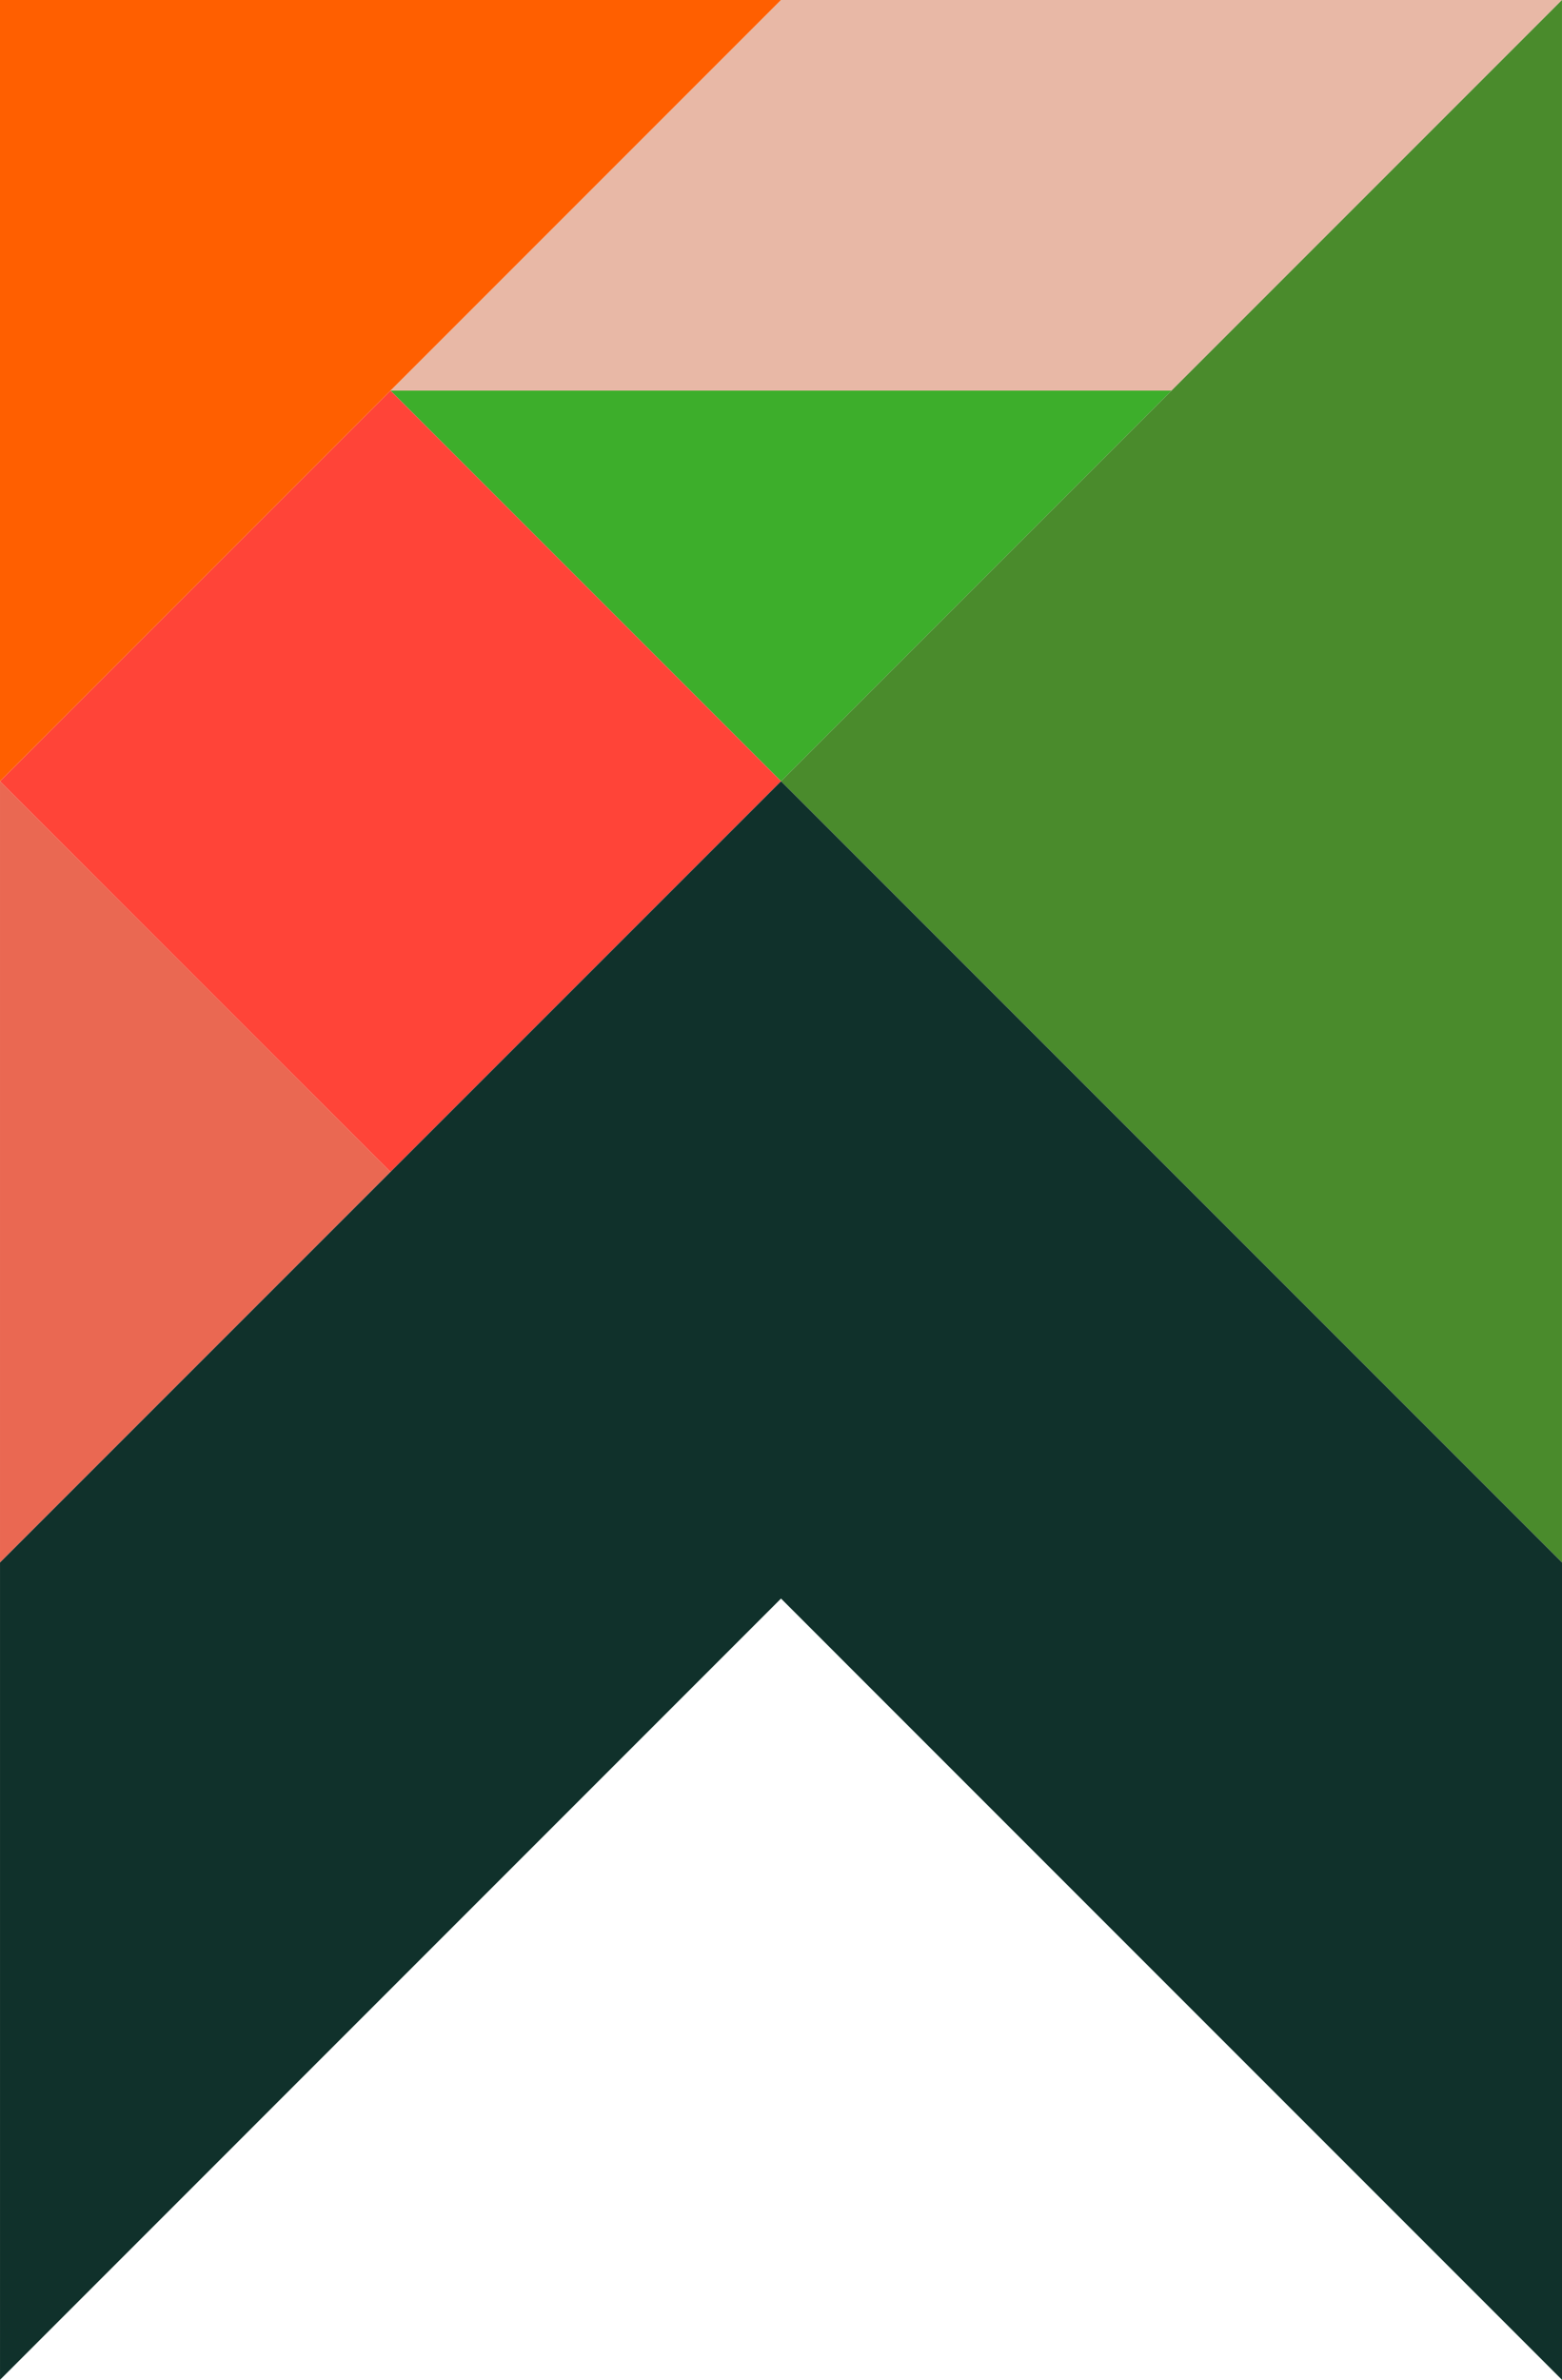
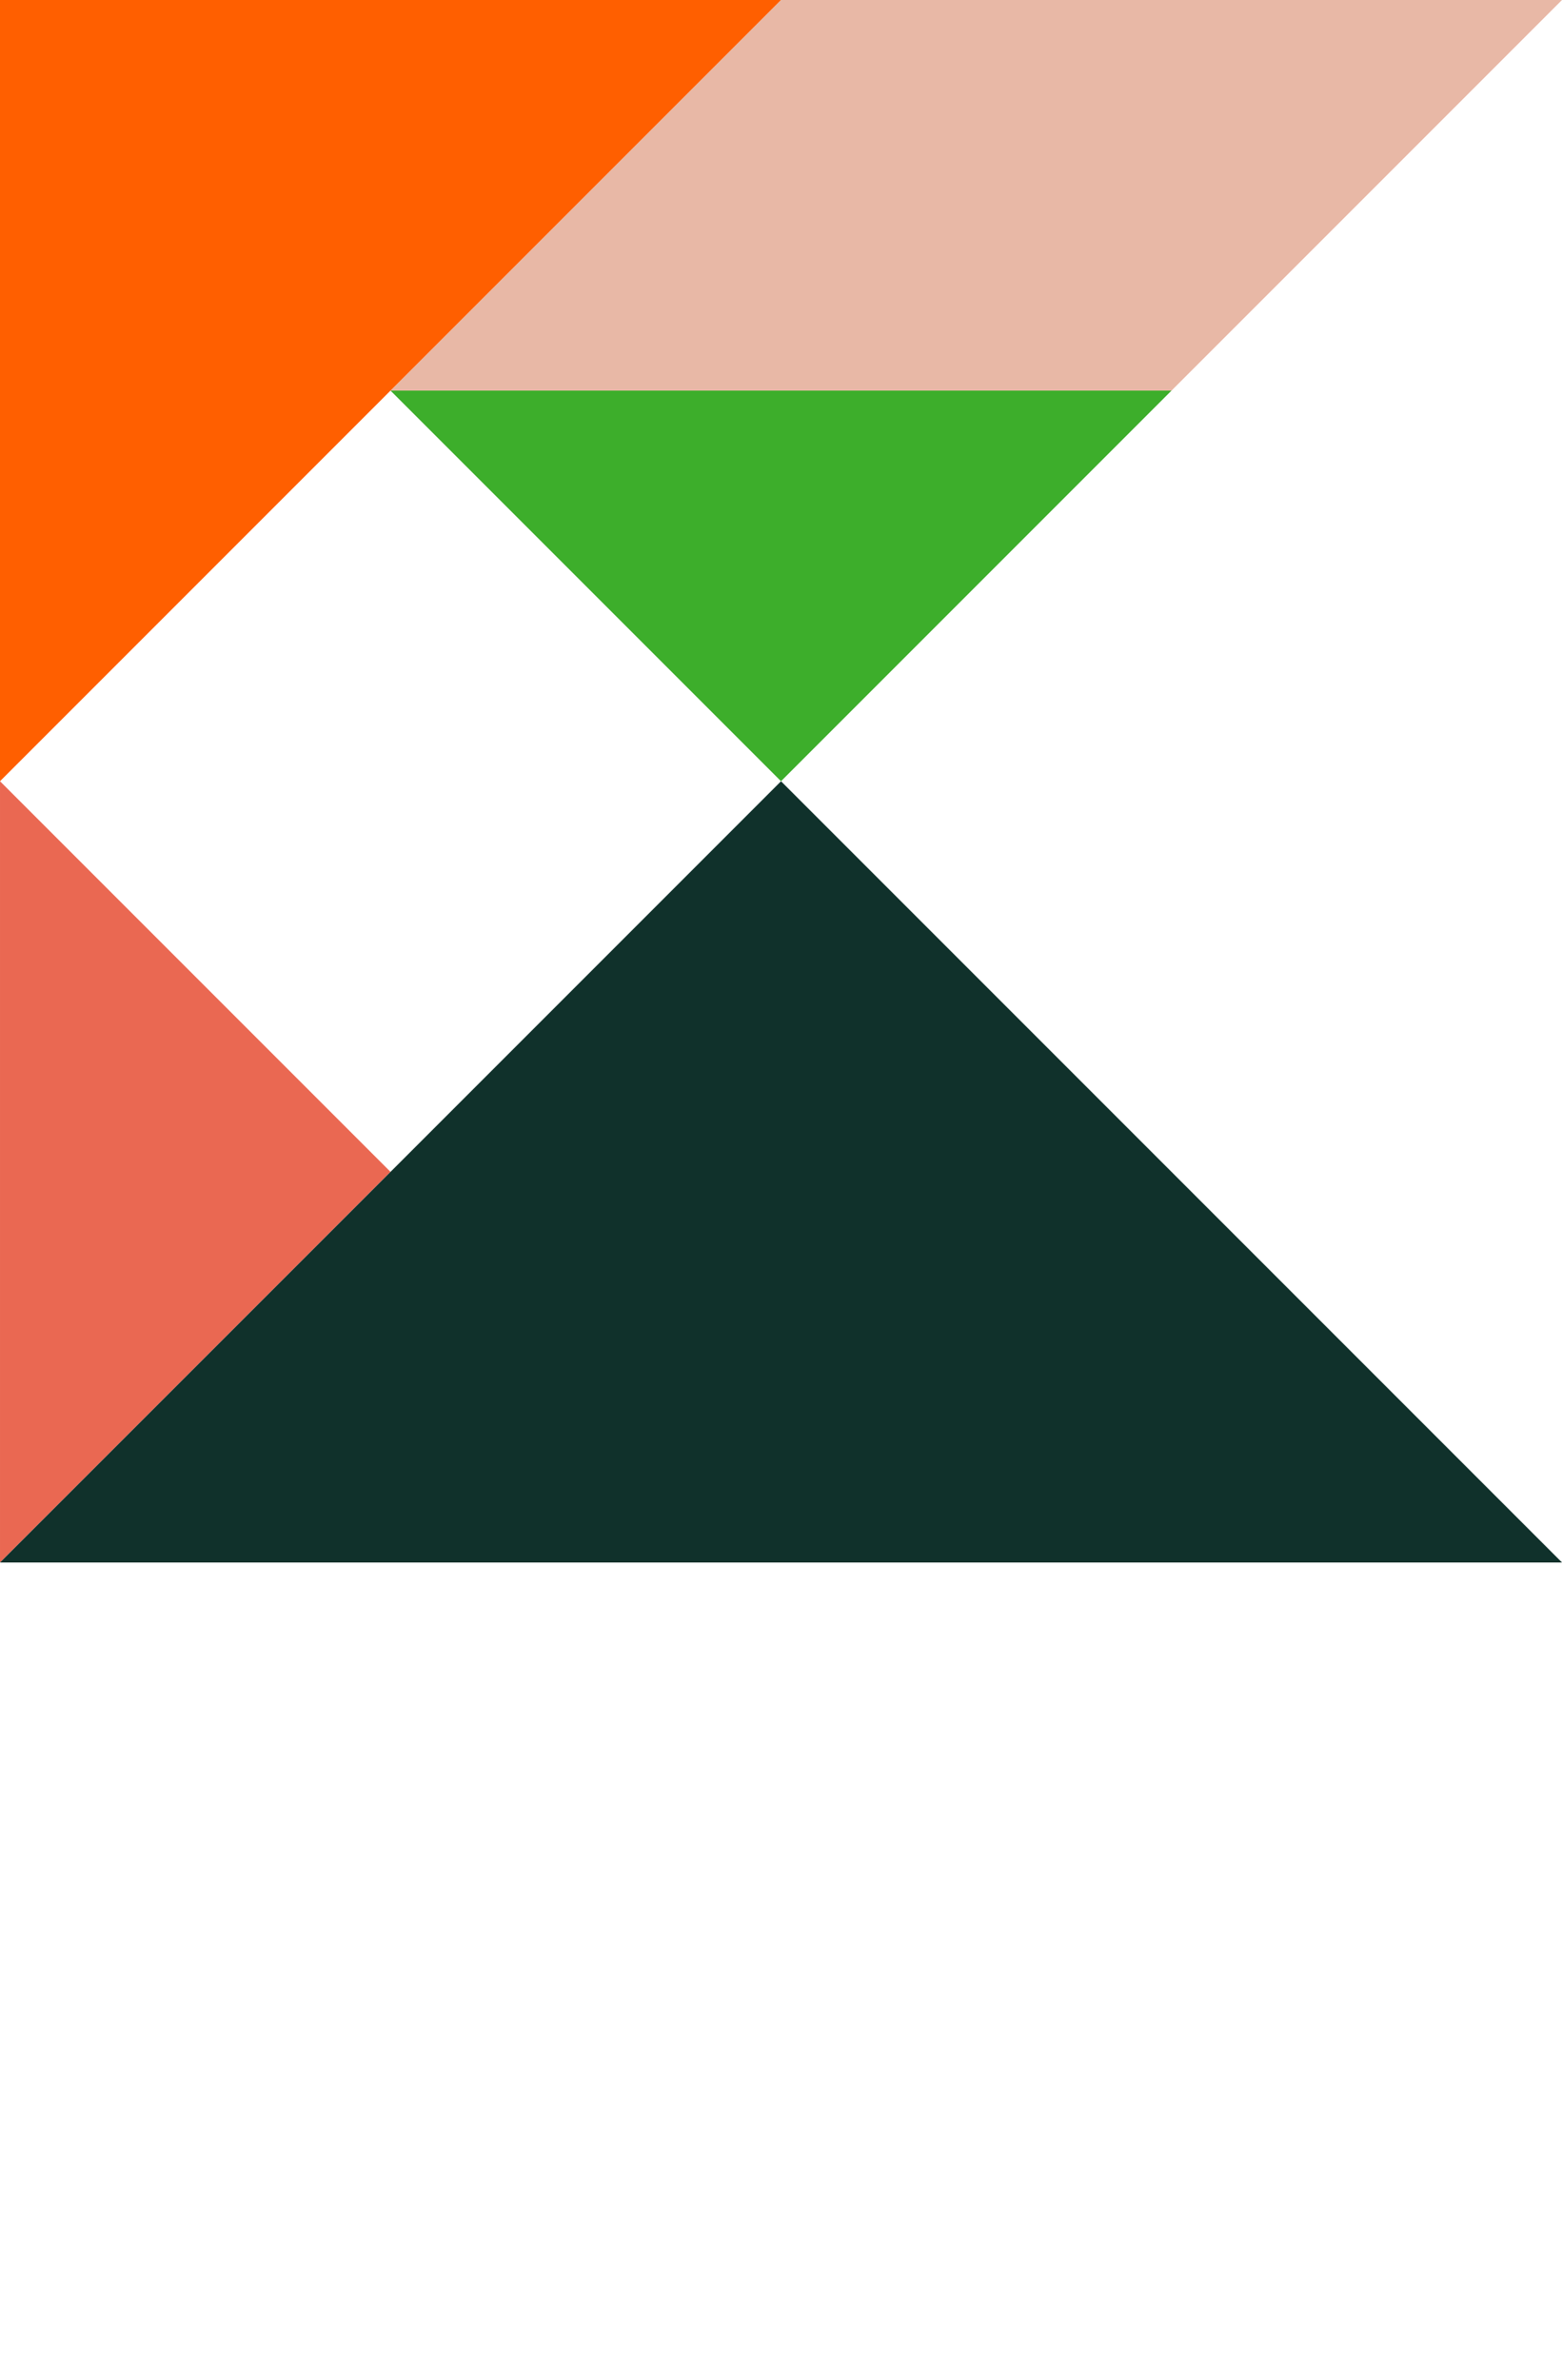
<svg xmlns="http://www.w3.org/2000/svg" width="205.859" height="313.543" viewBox="0 0 205.859 313.543">
  <g id="Grupo_17" data-name="Grupo 17" transform="translate(579.624 -1876.601)">
-     <path id="Trazado_36" data-name="Trazado 36" d="M205.857,43.373H0V151.058L102.929,48.125,205.857,151.058Z" transform="translate(-579.622 2039.085)" fill="#10312b" />
    <path id="Trazado_37" data-name="Trazado 37" d="M51.464,73.523,0,124.988V22.059Z" transform="translate(-579.623 1957.47)" fill="#ea6852" />
    <path id="Trazado_38" data-name="Trazado 38" d="M113.586,11.4,87.851,37.136l-25.73,25.73L10.657,11.4Z" transform="translate(-538.815 1916.662)" fill="#3dae2b" />
    <path id="Trazado_39" data-name="Trazado 39" d="M10.657,52.209,62.121.745H165.049l-25.73,25.73L113.585,52.209Z" transform="translate(-538.816 1875.856)" fill="#e8b8a6" />
-     <path id="Trazado_40" data-name="Trazado 40" d="M102.928,62.866,77.194,88.6l-25.73,25.73L25.73,88.6,0,62.866,51.464,11.4Z" transform="translate(-579.623 1916.664)" fill="#ff4438" />
    <path id="Trazado_41" data-name="Trazado 41" d="M0,103.673V.745H102.928Z" transform="translate(-579.624 1875.856)" fill="#ff5f00" />
-     <path id="Trazado_42" data-name="Trazado 42" d="M21.314,103.673,124.242.745V206.6Z" transform="translate(-498.009 1875.856)" fill="#4a8b2c" />
    <path id="Trazado_43" data-name="Trazado 43" d="M205.857,124.988H0L51.465,73.524l51.464-51.464,51.464,51.464Z" transform="translate(-579.622 1957.471)" fill="#10312b" />
  </g>
</svg>